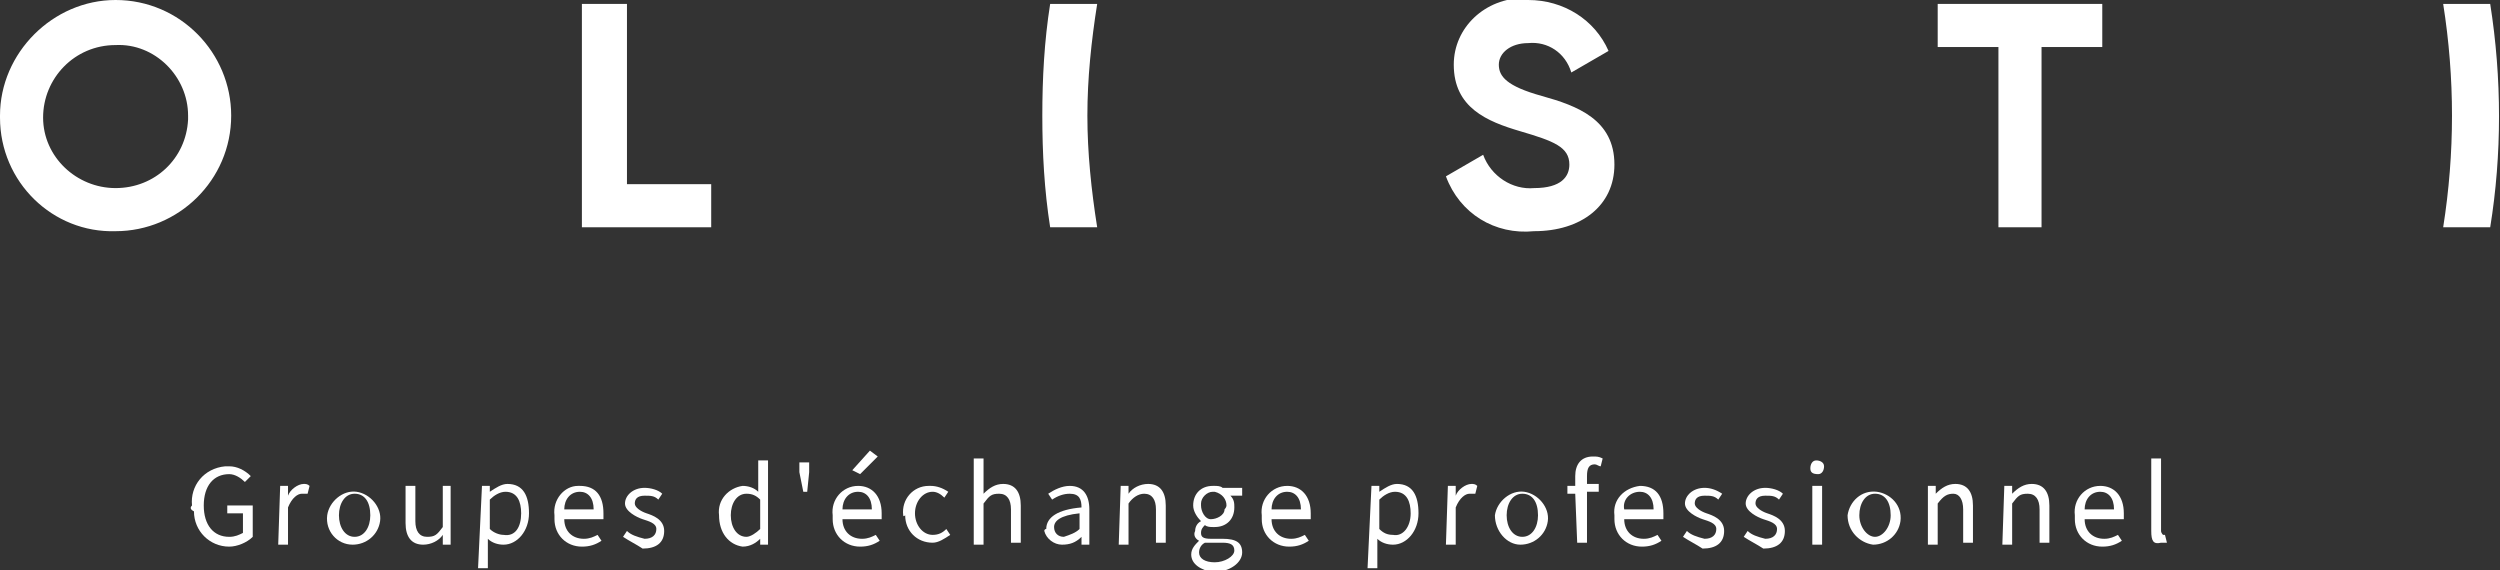
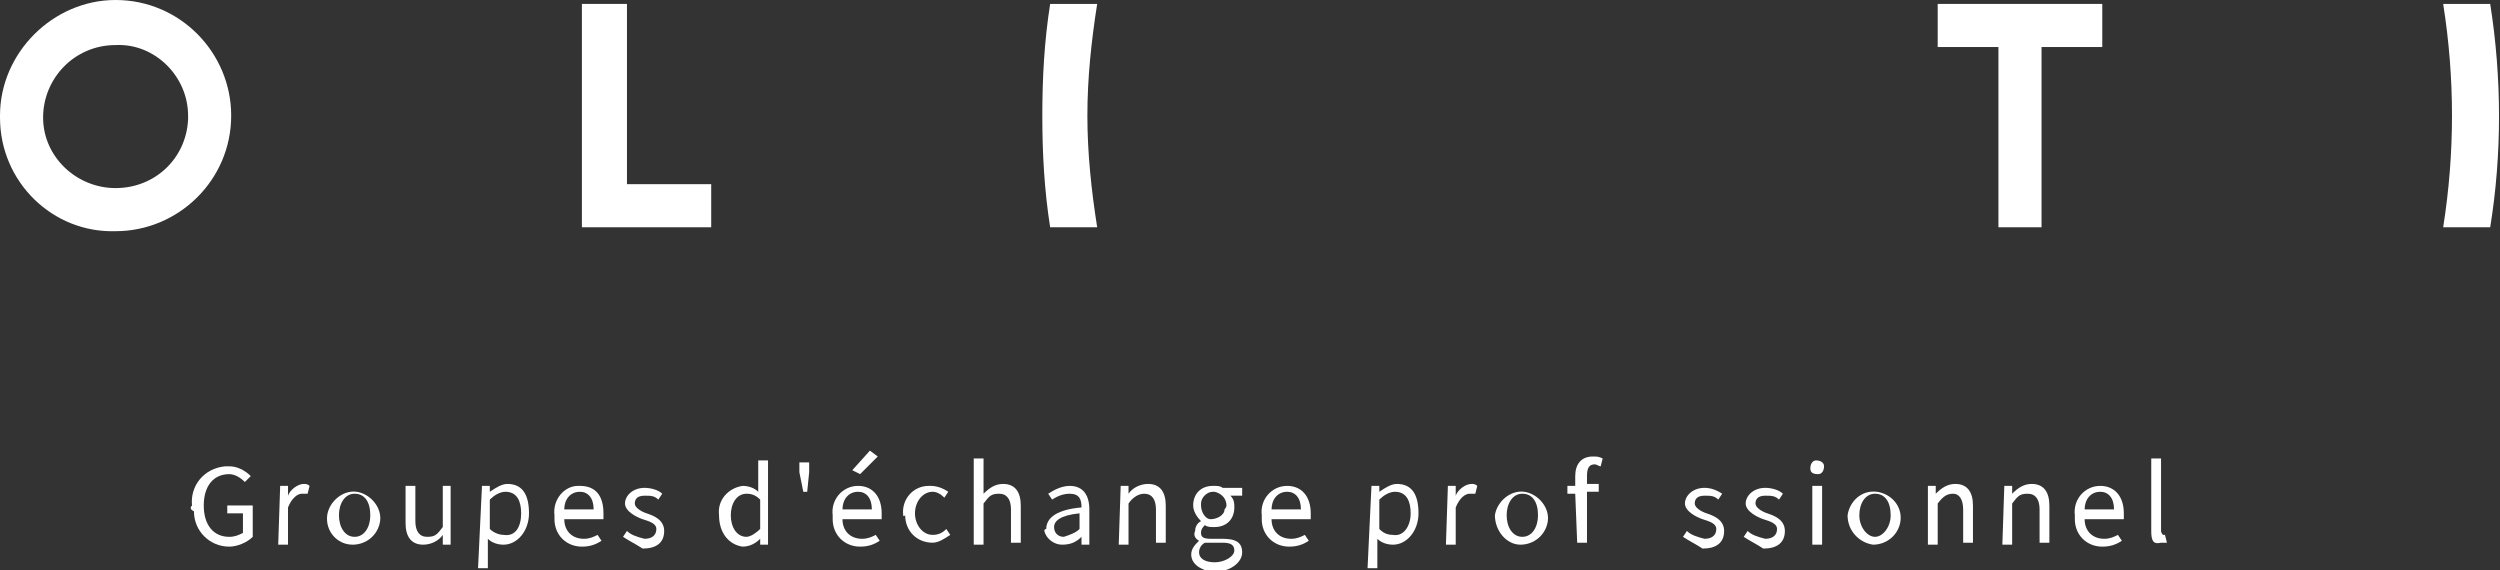
<svg xmlns="http://www.w3.org/2000/svg" id="Calque_1" x="0px" y="0px" viewBox="0 0 127.6 29.1" style="enable-background:new 0 0 127.6 29.1;" xml:space="preserve">
  <rect x="0" y="0" width="127.6" height="29.1" fill="#333333" stroke="none" />
  <style type="text/css"> .st0{fill:#FFFFFF;} </style>
  <title>logo-svg</title>
  <g>
    <g id="Calque_1_1_">
      <g>
        <path class="st0" d="M0,5.9C0,2.7,2.7,0,5.9,0c3.3,0,5.9,2.7,5.9,5.9c0,3.3-2.7,5.9-5.9,5.9c0,0,0,0,0,0C2.7,11.9,0,9.3,0,6 C0,6,0,6,0,5.9z M9.6,5.9c0-2-1.7-3.7-3.7-3.6C3.8,2.3,2.2,4,2.2,6c0,2,1.7,3.6,3.7,3.6c2,0,3.6-1.5,3.7-3.5 C9.6,6.1,9.6,6,9.6,5.9z" />
        <path class="st0" d="M36.3,9.5v2.1h-6.6V0.2H32v9.2H36.3z" />
-         <path class="st0" d="M73.8,9l1.9-1.1c0.4,1.1,1.5,1.8,2.6,1.7c1.4,0,1.8-0.6,1.8-1.2c0-0.9-0.8-1.2-2.5-1.7s-3.4-1.2-3.4-3.4 c0-1.9,1.6-3.4,3.6-3.4C77.9,0,78,0,78,0c1.8,0,3.4,1,4.1,2.6l-1.9,1.1C79.9,2.7,79,2.1,78,2.2c-0.9,0-1.5,0.5-1.5,1.1 s0.4,1.1,2.2,1.6s3.7,1.2,3.7,3.5c0,2.1-1.7,3.4-4.1,3.4C76.3,12,74.5,10.9,73.8,9z" />
        <path class="st0" d="M107.3,2.4h-3.1v9.2H102V2.4h-3.1V0.2h8.4V2.4z" />
        <path class="st0" d="M127.1,0.2h-2.4c0.6,3.8,0.6,7.6,0,11.4h2.4C127.7,7.9,127.7,4,127.1,0.2z" />
        <path class="st0" d="M55.5,5.9c0-1.9,0.2-3.8,0.5-5.7h-2.4c-0.3,1.9-0.4,3.8-0.4,5.7c0,1.9,0.1,3.8,0.4,5.7H56 C55.7,9.7,55.5,7.8,55.5,5.9z" />
      </g>
      <path class="st0" d="M9.8,25.8c-0.1-1,0.6-1.9,1.7-2c0.1,0,0.1,0,0.2,0c0.4,0,0.8,0.2,1.1,0.5l-0.3,0.3c-0.2-0.2-0.5-0.4-0.8-0.4 c-0.8,0-1.3,0.6-1.3,1.6s0.5,1.6,1.3,1.6c0.3,0,0.5-0.1,0.7-0.2v-1h-0.8v-0.4h1.3v1.6c-0.3,0.3-0.8,0.5-1.2,0.5 c-1,0-1.8-0.8-1.8-1.8C9.7,26,9.7,25.9,9.8,25.8z" />
      <path class="st0" d="M14.3,24.8h0.4v0.5l0,0c0.1-0.3,0.5-0.6,0.8-0.6c0.1,0,0.2,0,0.3,0.1l-0.1,0.4c-0.1,0-0.2,0-0.3,0 c-0.2,0-0.5,0.2-0.7,0.7v1.9h-0.5L14.3,24.8z" />
      <path class="st0" d="M16.7,26.3c0.1-0.7,0.8-1.3,1.5-1.2c0.7,0.1,1.3,0.8,1.2,1.5c-0.1,0.7-0.7,1.2-1.4,1.2 C17.2,27.8,16.6,27.1,16.7,26.3C16.7,26.3,16.7,26.3,16.7,26.3z M18.9,26.3c0-0.7-0.3-1.1-0.8-1.1s-0.8,0.5-0.8,1.1 s0.3,1.1,0.8,1.1S18.9,26.9,18.9,26.3z" />
      <path class="st0" d="M20.7,26.7v-1.9h0.5v1.8c0,0.5,0.2,0.8,0.6,0.8s0.5-0.1,0.8-0.5v-2.1H23v3h-0.4v-0.5l0,0 c-0.2,0.3-0.6,0.5-1,0.5C21,27.8,20.7,27.4,20.7,26.7z" />
      <path class="st0" d="M24.6,24.8H25v0.3l0,0c0.3-0.2,0.6-0.4,0.9-0.4c0.8,0,1.1,0.6,1.1,1.5s-0.6,1.6-1.3,1.6 c-0.3,0-0.6-0.1-0.8-0.3v1.5h-0.5L24.6,24.8z M26.6,26.2c0-0.6-0.2-1.1-0.8-1.1c-0.3,0-0.6,0.2-0.8,0.4V27 c0.2,0.2,0.5,0.3,0.7,0.3C26.3,27.4,26.6,26.9,26.6,26.2L26.6,26.2z" />
      <path class="st0" d="M28.3,26.3c-0.1-0.8,0.5-1.5,1.2-1.5c0,0,0,0,0.1,0c0.8,0,1.2,0.5,1.2,1.4c0,0.1,0,0.2,0,0.3h-2 c0,0.6,0.4,1,1,1c0.3,0,0.5-0.1,0.7-0.2l0.2,0.3c-0.3,0.2-0.6,0.3-1,0.3c-0.8,0-1.4-0.6-1.4-1.4C28.3,26.3,28.3,26.3,28.3,26.3z M30.3,26c0-0.6-0.3-0.9-0.7-0.9c-0.5,0-0.8,0.4-0.8,0.9H30.3z" />
      <path class="st0" d="M36.7,26.3c-0.1-0.8,0.5-1.4,1.2-1.5c0,0,0,0,0,0c0.3,0,0.6,0.1,0.8,0.3v-0.5v-1.1h0.5v4.3h-0.4v-0.3l0,0 c-0.2,0.2-0.5,0.4-0.9,0.4C37.2,27.8,36.7,27.2,36.7,26.3z M38.8,27v-1.5c-0.2-0.2-0.4-0.3-0.7-0.3c-0.5,0-0.8,0.5-0.8,1.1 s0.3,1.1,0.8,1.1C38.3,27.4,38.6,27.2,38.8,27L38.8,27z" />
      <path class="st0" d="M40.8,24.1v-0.5h0.5v0.5l-0.1,1H41L40.8,24.1z" />
      <path class="st0" d="M42.5,26.3c-0.1-0.8,0.5-1.5,1.3-1.5c0,0,0,0,0,0c0.7,0,1.2,0.5,1.2,1.4c0,0.1,0,0.2,0,0.3h-2 c0,0.6,0.4,1,1,1c0.3,0,0.5-0.1,0.7-0.2l0.2,0.3c-0.3,0.2-0.6,0.3-1,0.3c-0.8,0-1.4-0.6-1.4-1.4C42.5,26.3,42.5,26.3,42.5,26.3z M44.5,26c0-0.6-0.3-0.9-0.7-0.9c-0.5,0-0.8,0.4-0.8,0.9H44.5z M43.5,24l0.9-1l0.4,0.3l-0.9,0.9L43.5,24z" />
      <path class="st0" d="M46.1,26.3c-0.1-0.8,0.5-1.5,1.3-1.5c0,0,0.1,0,0.1,0c0.3,0,0.6,0.1,0.9,0.3l-0.2,0.3 c-0.2-0.2-0.4-0.3-0.6-0.3c-0.5,0-0.9,0.5-0.9,1.1s0.4,1.1,0.9,1.1c0.3,0,0.5-0.1,0.7-0.3l0.2,0.3c-0.3,0.2-0.6,0.4-0.9,0.4 c-0.8,0-1.4-0.6-1.4-1.4C46.1,26.4,46.1,26.3,46.1,26.3z" />
      <path class="st0" d="M49.7,23.4h0.5v1.2v0.6c0.3-0.3,0.6-0.5,1-0.5c0.6,0,0.9,0.4,0.9,1.1v1.9h-0.5V26c0-0.5-0.2-0.8-0.6-0.8 s-0.5,0.1-0.8,0.5v2.1h-0.5L49.7,23.4z" />
      <path class="st0" d="M53.4,27c0-0.6,0.6-1,1.8-1.1c0-0.4-0.1-0.7-0.6-0.7c-0.3,0-0.6,0.1-0.9,0.3l-0.2-0.3 c0.3-0.2,0.7-0.4,1.1-0.4c0.7,0,1,0.5,1,1.2v1.8h-0.4v-0.4l0,0c-0.3,0.3-0.6,0.4-1,0.4c-0.4,0-0.8-0.3-0.9-0.7 C53.3,27.1,53.3,27,53.4,27z M55.1,27v-0.8c-1,0.1-1.3,0.4-1.3,0.7s0.2,0.5,0.5,0.5C54.6,27.3,54.9,27.2,55.1,27L55.1,27z" />
      <path class="st0" d="M57.2,24.8h0.4v0.4l0,0c0.2-0.3,0.6-0.5,1-0.5c0.6,0,0.9,0.4,0.9,1.1v1.9H59V26c0-0.5-0.2-0.8-0.6-0.8 c-0.3,0-0.6,0.2-0.8,0.5v2.1h-0.5L57.2,24.8z" />
      <path class="st0" d="M60.8,28.3c0-0.3,0.2-0.5,0.4-0.7l0,0c-0.2-0.1-0.3-0.3-0.2-0.5c0-0.2,0.1-0.4,0.3-0.5l0,0 c-0.2-0.2-0.4-0.5-0.4-0.8c0-0.6,0.4-1,1-1c0,0,0.1,0,0.1,0c0.1,0,0.3,0,0.4,0.1h1v0.4h-0.6c0.2,0.2,0.2,0.4,0.2,0.6 c0,0.6-0.4,1-1,1c0,0,0,0-0.1,0c-0.1,0-0.3,0-0.4-0.1c-0.1,0.1-0.2,0.2-0.2,0.4c0,0.2,0.1,0.3,0.5,0.3h0.6c0.7,0,1,0.2,1,0.7 s-0.6,1-1.5,1C61.3,29.1,60.8,28.8,60.8,28.3z M63,28.1c0-0.3-0.2-0.4-0.6-0.4h-0.5c-0.1,0-0.3,0-0.4,0c-0.2,0.1-0.3,0.3-0.3,0.5 c0,0.3,0.3,0.5,0.8,0.5S63,28.4,63,28.1L63,28.1z M62.6,25.8c0-0.3-0.2-0.6-0.6-0.7c0,0,0,0-0.1,0c-0.3,0-0.6,0.3-0.6,0.6 c0,0,0,0,0,0.1c0,0.3,0.2,0.7,0.5,0.7s0.7-0.2,0.7-0.5C62.6,25.9,62.6,25.8,62.6,25.8L62.6,25.8z" />
      <path class="st0" d="M64.4,26.3c-0.1-0.8,0.5-1.5,1.3-1.5c0,0,0,0,0,0c0.7,0,1.2,0.5,1.2,1.4c0,0.1,0,0.2,0,0.3h-2 c0,0.6,0.4,1,1,1c0.3,0,0.5-0.1,0.7-0.2l0.2,0.3c-0.3,0.2-0.6,0.3-1,0.3c-0.8,0-1.4-0.6-1.4-1.4C64.4,26.3,64.4,26.3,64.4,26.3z M66.4,26c0-0.6-0.3-0.9-0.7-0.9c-0.5,0-0.8,0.4-0.8,0.9H66.4z" />
      <path class="st0" d="M70,24.8h0.4v0.3l0,0c0.3-0.2,0.6-0.4,0.9-0.4c0.8,0,1.1,0.6,1.1,1.5s-0.6,1.6-1.3,1.6 c-0.3,0-0.6-0.1-0.8-0.3v0.5v1h-0.5L70,24.8z M72,26.2c0-0.6-0.2-1.1-0.8-1.1c-0.3,0-0.6,0.2-0.8,0.4V27c0.2,0.2,0.4,0.3,0.7,0.3 C71.6,27.4,72,26.9,72,26.2L72,26.2z" />
      <path class="st0" d="M73.9,24.8h0.4l0,0.5l0,0c0.1-0.3,0.5-0.6,0.8-0.6c0.1,0,0.2,0,0.3,0.1l-0.1,0.4c-0.1,0-0.2,0-0.3,0 c-0.2,0-0.5,0.2-0.7,0.7v1.9h-0.5L73.9,24.8z" />
      <path class="st0" d="M76.3,26.3c0.1-0.7,0.8-1.3,1.5-1.2c0.7,0.1,1.3,0.8,1.2,1.5c-0.1,0.7-0.7,1.2-1.4,1.2 C76.9,27.8,76.3,27.1,76.3,26.3C76.3,26.3,76.3,26.3,76.3,26.3z M78.5,26.3c0-0.7-0.3-1.1-0.8-1.1s-0.8,0.5-0.8,1.1 s0.3,1.1,0.8,1.1S78.5,26.9,78.5,26.3z" />
      <path class="st0" d="M80.4,25.2H80v-0.4h0.4v-0.5c0-0.6,0.3-1,0.9-1c0.2,0,0.3,0,0.5,0.1l-0.1,0.4c-0.1,0-0.2-0.1-0.3-0.1 c-0.3,0-0.4,0.2-0.4,0.6v0.4h0.6v0.4h-0.6v2.6h-0.5L80.4,25.2z" />
-       <path class="st0" d="M82.4,26.3c-0.1-0.8,0.5-1.4,1.3-1.5c0,0,0,0,0,0c0.8,0,1.2,0.5,1.2,1.4c0,0.1,0,0.2,0,0.3h-2 c0,0.6,0.4,1,1,1c0.3,0,0.5-0.1,0.7-0.2l0.2,0.3c-0.3,0.2-0.6,0.3-1,0.3c-0.8,0-1.4-0.6-1.4-1.4C82.4,26.4,82.4,26.3,82.4,26.3z M84.4,26c0-0.6-0.3-0.9-0.7-0.9c-0.5,0-0.9,0.4-0.8,0.9H84.4z" />
      <path class="st0" d="M85.9,27.4l0.2-0.3c0.2,0.2,0.5,0.3,0.9,0.4c0.4,0,0.6-0.2,0.6-0.5s-0.4-0.4-0.7-0.5s-0.9-0.4-0.9-0.8 s0.4-0.8,1-0.8c0.3,0,0.6,0.1,0.9,0.3l-0.2,0.3c-0.2-0.2-0.4-0.2-0.7-0.2c-0.4,0-0.5,0.2-0.5,0.4s0.3,0.4,0.6,0.5s0.9,0.3,0.9,0.9 s-0.4,0.9-1.1,0.9C86.6,27.8,86.2,27.6,85.9,27.4z" />
      <path class="st0" d="M89,27.4l0.2-0.3c0.2,0.2,0.5,0.3,0.9,0.4c0.4,0,0.6-0.2,0.6-0.5s-0.4-0.4-0.7-0.5s-0.9-0.4-0.9-0.8 s0.4-0.8,1-0.8c0.3,0,0.7,0.1,0.9,0.3l-0.2,0.3c-0.2-0.2-0.4-0.2-0.7-0.2c-0.4,0-0.5,0.2-0.5,0.4s0.3,0.4,0.6,0.5s0.9,0.3,0.9,0.9 s-0.4,0.9-1.1,0.9C89.7,27.8,89.3,27.6,89,27.4z" />
      <path class="st0" d="M31.8,27.4l0.2-0.3c0.2,0.2,0.5,0.3,0.9,0.4c0.4,0,0.6-0.2,0.6-0.5s-0.4-0.4-0.7-0.5s-0.9-0.4-0.9-0.8 s0.4-0.8,1-0.8c0.3,0,0.7,0.1,0.9,0.3l-0.2,0.3c-0.2-0.2-0.4-0.2-0.7-0.2c-0.4,0-0.5,0.2-0.5,0.4s0.3,0.4,0.6,0.5s0.9,0.3,0.9,0.9 s-0.4,0.9-1.1,0.9C32.5,27.8,32.1,27.6,31.8,27.4z" />
      <path class="st0" d="M92.4,23.9c0-0.2,0.1-0.4,0.3-0.4c0.2,0,0.4,0.1,0.4,0.3c0,0.2-0.1,0.4-0.3,0.4c0,0,0,0,0,0 C92.5,24.2,92.4,24.1,92.4,23.9C92.4,23.9,92.4,23.9,92.4,23.9z M92.5,24.8H93v3h-0.5V24.8z" />
      <path class="st0" d="M94.3,26.3c0.1-0.7,0.7-1.3,1.5-1.2c0.7,0.1,1.3,0.7,1.2,1.5c-0.1,0.7-0.7,1.2-1.4,1.2 C94.9,27.7,94.3,27.1,94.3,26.3C94.3,26.3,94.3,26.3,94.3,26.3z M96.5,26.3c0-0.7-0.3-1.1-0.8-1.1s-0.8,0.5-0.8,1.1 s0.4,1.1,0.8,1.1S96.5,26.9,96.5,26.3z" />
      <path class="st0" d="M98.4,24.8h0.4v0.4l0,0c0.3-0.3,0.6-0.5,1-0.5c0.6,0,0.9,0.4,0.9,1.1v1.9h-0.5V26c0-0.5-0.2-0.8-0.5-0.8 s-0.5,0.1-0.8,0.5v2.1h-0.5L98.4,24.8z" />
      <path class="st0" d="M102.3,24.8h0.4v0.4l0,0c0.3-0.3,0.6-0.5,1-0.5c0.6,0,0.9,0.4,0.9,1.1v1.9h-0.5V26c0-0.5-0.2-0.8-0.6-0.8 s-0.5,0.1-0.8,0.5v2.1h-0.5L102.3,24.8z" />
      <path class="st0" d="M105.9,26.3c-0.1-0.8,0.5-1.5,1.3-1.5c0,0,0,0,0,0c0.7,0,1.2,0.5,1.2,1.4c0,0.1,0,0.2,0,0.3h-2 c0,0.6,0.4,1,1,1c0.3,0,0.5-0.1,0.7-0.2l0.2,0.3c-0.3,0.2-0.6,0.3-1,0.3c-0.8,0-1.4-0.6-1.4-1.4C105.9,26.3,105.9,26.3,105.9,26.3 z M107.9,26c0-0.6-0.3-0.9-0.7-0.9c-0.5,0-0.8,0.4-0.8,0.9H107.9z" />
      <path class="st0" d="M109.8,27.1v-3.7h0.5v3.7c0,0.1,0.1,0.2,0.1,0.2h0.1l0.1,0.4c-0.1,0-0.2,0-0.3,0 C109.9,27.8,109.8,27.6,109.8,27.1z" />
    </g>
  </g>
</svg>